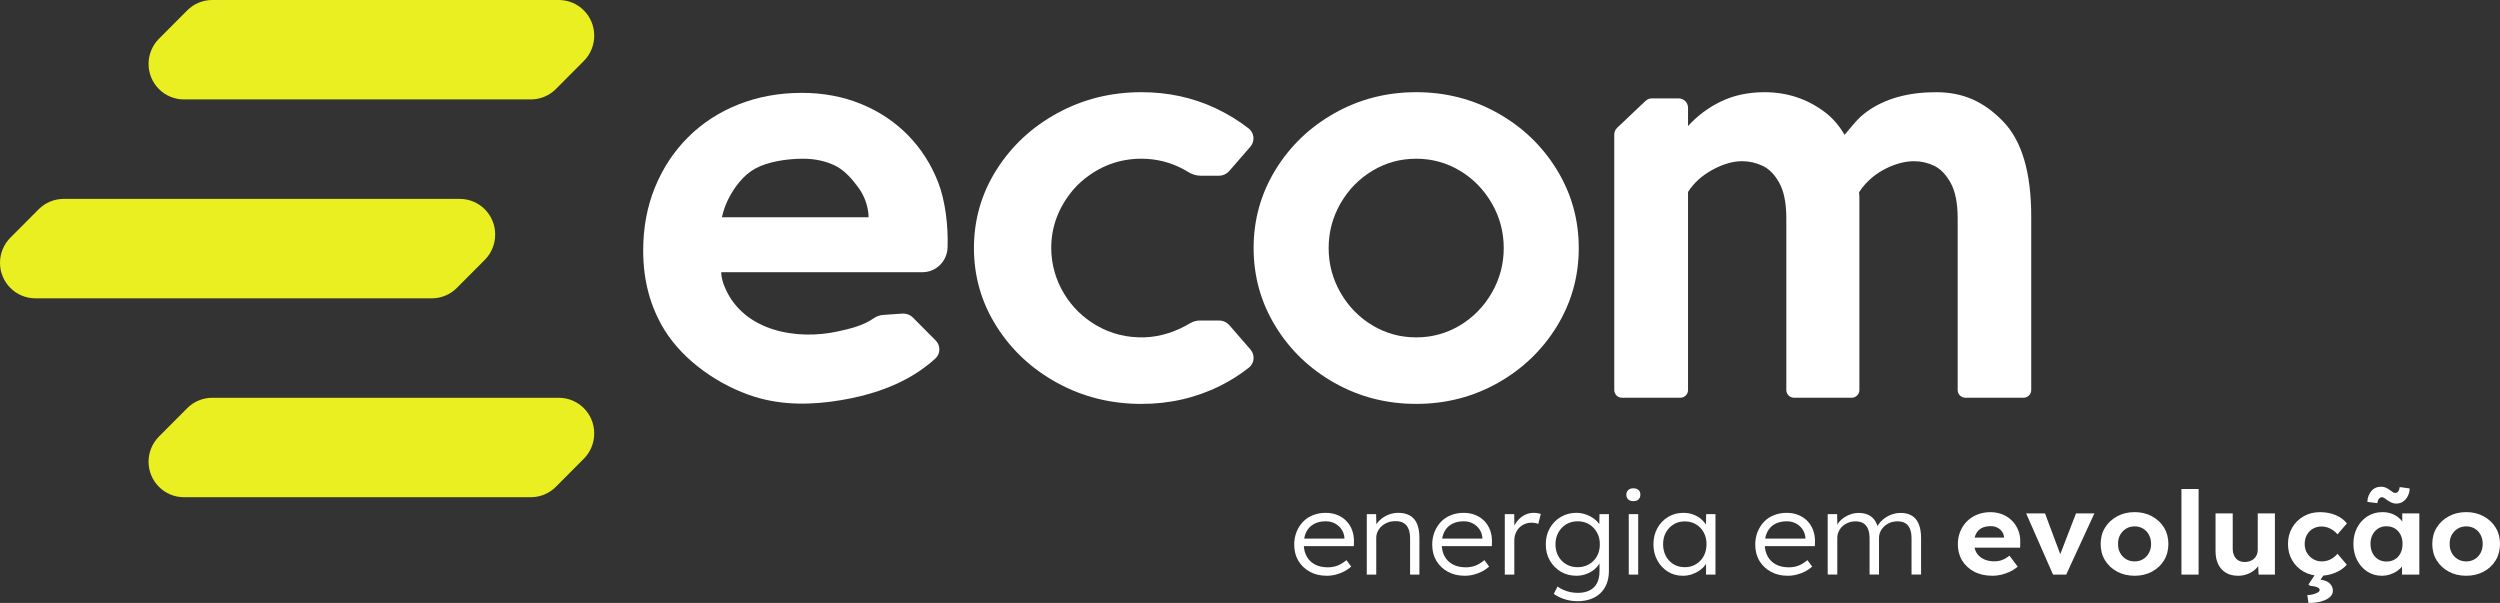
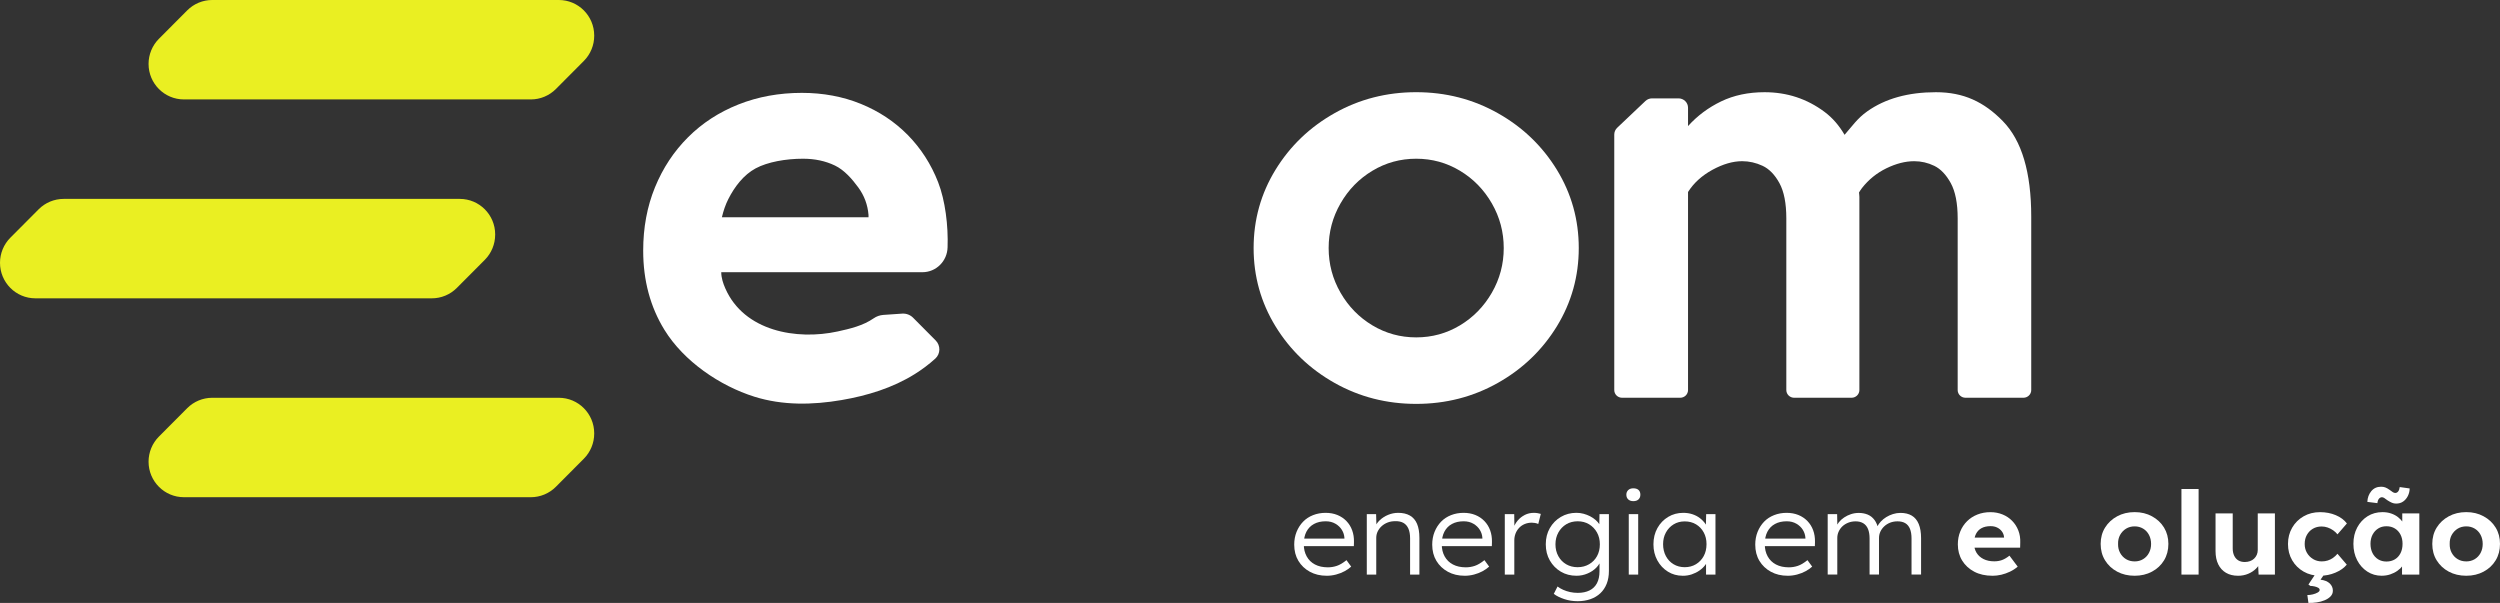
<svg xmlns="http://www.w3.org/2000/svg" width="170" height="41" viewBox="0 0 170 41" fill="none">
  <rect x="0" y="0" width="170" height="41" fill="#333333" stroke="none" />
  <g clip-path="url(#clip0_40_622)">
    <path d="M40.406 2.437V2.415C40.406 1.081 39.328 0 38.001 0H14.431C13.793 0 13.181 0.254 12.73 0.707L10.806 2.639C10.355 3.092 10.102 3.706 10.102 4.347C10.102 5.681 11.179 6.761 12.507 6.761H36.098C36.736 6.761 37.348 6.507 37.799 6.054L39.701 4.144C40.152 3.692 40.406 3.077 40.406 2.437Z" fill="#EAEF22" />
    <path d="M33.672 15.961V15.94C33.672 14.605 32.594 13.525 31.267 13.525H4.329C3.691 13.525 3.079 13.779 2.628 14.232L0.704 16.164C0.253 16.616 0 17.231 0 17.871C0 19.205 1.077 20.286 2.405 20.286H29.364C30.002 20.286 30.614 20.032 31.064 19.579L32.967 17.669C33.417 17.216 33.671 16.602 33.671 15.961H33.672Z" fill="#EAEF22" />
    <path d="M40.406 29.485V29.463C40.406 28.129 39.328 27.049 38.001 27.049H14.431C13.793 27.049 13.181 27.303 12.73 27.756L10.806 29.688C10.355 30.14 10.102 30.755 10.102 31.395C10.102 32.729 11.179 33.81 12.507 33.81H36.098C36.736 33.81 37.348 33.556 37.799 33.103L39.701 31.193C40.152 30.74 40.406 30.126 40.406 29.485Z" fill="#EAEF22" />
    <path d="M101.85 7.694C100.163 6.745 98.313 6.269 96.301 6.269C94.289 6.269 92.438 6.744 90.752 7.694C89.065 8.643 87.726 9.929 86.733 11.547C85.741 13.167 85.246 14.941 85.246 16.866C85.246 18.792 85.741 20.567 86.733 22.186C87.725 23.805 89.065 25.091 90.752 26.04C92.438 26.989 94.288 27.464 96.301 27.464C98.314 27.464 100.163 26.989 101.85 26.04C103.536 25.091 104.876 23.805 105.869 22.186C106.86 20.566 107.356 18.792 107.356 16.866C107.356 14.941 106.86 13.167 105.869 11.547C104.876 9.928 103.536 8.642 101.85 7.694ZM101.446 19.904C100.907 20.84 100.184 21.58 99.278 22.125C98.37 22.67 97.377 22.942 96.301 22.942C95.225 22.942 94.231 22.67 93.325 22.125C92.417 21.581 91.694 20.84 91.156 19.904C90.618 18.969 90.348 17.957 90.348 16.868C90.348 15.779 90.617 14.766 91.156 13.831C91.694 12.896 92.418 12.155 93.325 11.611C94.231 11.066 95.223 10.793 96.301 10.793C97.379 10.793 98.37 11.066 99.278 11.611C100.184 12.155 100.907 12.895 101.446 13.831C101.984 14.766 102.254 15.779 102.254 16.868C102.254 17.957 101.984 18.97 101.446 19.904Z" fill="white" />
    <path d="M136.196 8.239C134.91 6.926 133.525 6.27 131.642 6.27C129.758 6.27 128.202 6.703 126.977 7.569C126.297 8.049 125.945 8.585 125.431 9.168C125.062 8.537 124.612 8.014 124.072 7.611C122.876 6.717 121.516 6.27 119.991 6.27C118.884 6.27 117.897 6.479 117.03 6.898C116.162 7.317 115.415 7.876 114.786 8.574V7.325C114.786 6.973 114.495 6.689 114.137 6.689H112.341C112.172 6.689 112.011 6.753 111.89 6.867L109.967 8.69C109.841 8.81 109.77 8.975 109.77 9.148V26.525C109.77 26.813 110.007 27.047 110.301 27.047H114.255C114.548 27.047 114.786 26.813 114.786 26.525V13.056C115.174 12.442 115.728 11.94 116.445 11.547C117.163 11.157 117.836 10.961 118.465 10.961C118.942 10.961 119.406 11.066 119.855 11.275C120.304 11.485 120.685 11.876 120.999 12.448C121.313 13.021 121.47 13.824 121.47 14.857V26.525C121.47 26.813 121.708 27.047 122.002 27.047H125.907C126.2 27.047 126.438 26.813 126.438 26.525V13.391C126.438 13.283 126.42 13.191 126.412 13.091C126.476 12.987 126.539 12.883 126.617 12.784C127.066 12.211 127.619 11.764 128.276 11.443C128.934 11.124 129.562 10.962 130.161 10.962C130.639 10.962 131.096 11.066 131.529 11.276C131.962 11.486 132.336 11.877 132.651 12.449C132.965 13.022 133.122 13.825 133.122 14.858V26.526C133.122 26.814 133.36 27.047 133.654 27.047H137.593C137.886 27.047 138.124 26.814 138.124 26.526V14.732C138.124 11.716 137.481 9.553 136.195 8.24L136.196 8.239Z" fill="white" />
-     <path d="M82.888 21.794H81.602C81.364 21.794 81.131 21.859 80.926 21.981C79.985 22.546 78.923 22.904 77.827 22.938C76.635 22.974 75.543 22.703 74.551 22.124C73.644 21.595 72.916 20.884 72.367 19.987C71.797 19.056 71.486 17.973 71.484 16.879C71.481 15.426 71.972 14.11 72.956 12.93C73.136 12.713 73.336 12.511 73.55 12.327C74.741 11.304 76.097 10.792 77.617 10.792C78.639 10.792 79.603 11.037 80.508 11.525C80.605 11.578 80.699 11.633 80.79 11.691C81.05 11.855 81.348 11.949 81.655 11.949H82.881C83.156 11.949 83.416 11.829 83.596 11.622L85.027 9.972C85.348 9.604 85.296 9.037 84.912 8.737C84.229 8.206 83.478 7.745 82.654 7.358C81.107 6.632 79.428 6.269 77.617 6.269C75.543 6.269 73.638 6.744 71.901 7.694C70.163 8.643 68.784 9.929 67.761 11.547C66.739 13.167 66.228 14.94 66.228 16.868C66.228 18.795 66.739 20.569 67.761 22.187C68.783 23.806 70.163 25.092 71.901 26.041C73.638 26.991 75.543 27.465 77.617 27.465C79.545 27.465 81.333 27.053 82.983 26.23C83.693 25.875 84.337 25.461 84.926 24.998C85.306 24.699 85.352 24.136 85.034 23.77L83.605 22.122C83.425 21.914 83.163 21.794 82.889 21.794H82.888Z" fill="white" />
    <path d="M63.793 12.391C63.313 11.16 62.623 10.091 61.728 9.179C60.831 8.27 59.768 7.565 58.539 7.064C57.309 6.564 55.972 6.315 54.528 6.315C52.977 6.315 51.539 6.578 50.215 7.103C48.891 7.629 47.748 8.373 46.786 9.334C45.823 10.295 45.074 11.43 44.539 12.737C44.004 14.044 43.737 15.48 43.737 17.044C43.737 19.07 44.218 20.864 45.181 22.429C46.499 24.57 48.947 26.238 51.303 26.977C53.223 27.579 55.264 27.541 57.227 27.204C58.973 26.905 60.694 26.382 62.206 25.436C62.7 25.127 63.169 24.776 63.601 24.385C63.96 24.06 63.968 23.495 63.627 23.152L62.09 21.605C61.895 21.409 61.627 21.309 61.353 21.326L60.07 21.414C59.833 21.43 59.604 21.51 59.409 21.646C58.69 22.145 57.809 22.354 56.968 22.538C54.168 23.15 50.598 22.523 49.322 19.613C49.171 19.27 49.045 18.889 49.045 18.51H62.726C63.654 18.51 64.413 17.759 64.435 16.818C64.489 15.356 64.275 13.621 63.793 12.392V12.391ZM59.06 14.775H49.088C49.194 14.331 49.333 13.917 49.523 13.543C49.95 12.697 50.572 11.883 51.388 11.447C52.203 11.012 53.43 10.793 54.607 10.793C55.41 10.793 56.131 10.947 56.773 11.255C57.415 11.563 57.943 12.173 58.357 12.737C58.772 13.3 59.005 13.929 59.059 14.621V14.775H59.06Z" fill="white" />
    <path d="M90.211 39.151C89.783 39.151 89.404 39.061 89.072 38.88C88.74 38.7 88.48 38.451 88.29 38.137C88.101 37.822 88.007 37.456 88.007 37.035C88.007 36.721 88.061 36.431 88.167 36.166C88.274 35.902 88.421 35.672 88.608 35.478C88.794 35.284 89.02 35.135 89.286 35.03C89.552 34.925 89.838 34.873 90.145 34.873C90.436 34.873 90.7 34.922 90.939 35.018C91.178 35.115 91.384 35.253 91.556 35.431C91.729 35.61 91.859 35.82 91.947 36.061C92.035 36.301 92.076 36.567 92.07 36.855L92.062 37.138H88.485L88.386 36.627H91.569L91.421 36.769V36.58C91.41 36.386 91.353 36.204 91.248 36.034C91.144 35.863 90.997 35.723 90.808 35.613C90.619 35.503 90.398 35.448 90.146 35.448C89.839 35.448 89.575 35.508 89.352 35.629C89.13 35.749 88.958 35.923 88.838 36.152C88.717 36.38 88.657 36.662 88.657 36.997C88.657 37.332 88.724 37.596 88.855 37.835C88.986 38.074 89.174 38.257 89.418 38.385C89.662 38.514 89.954 38.578 90.294 38.578C90.502 38.578 90.706 38.546 90.903 38.479C91.1 38.414 91.32 38.284 91.561 38.09L91.881 38.53C91.755 38.645 91.604 38.75 91.428 38.845C91.252 38.939 91.061 39.014 90.852 39.069C90.644 39.124 90.43 39.152 90.211 39.152V39.151Z" fill="white" />
    <path d="M92.942 39.072V34.959H93.575L93.599 35.817L93.493 35.872C93.553 35.693 93.662 35.528 93.822 35.376C93.981 35.225 94.17 35.102 94.389 35.011C94.609 34.92 94.839 34.873 95.08 34.873C95.392 34.873 95.657 34.934 95.874 35.058C96.09 35.181 96.252 35.368 96.359 35.62C96.465 35.872 96.519 36.189 96.519 36.572V39.073H95.886V36.612C95.886 36.344 95.848 36.123 95.772 35.947C95.695 35.772 95.582 35.642 95.435 35.558C95.287 35.474 95.1 35.435 94.875 35.44C94.689 35.44 94.517 35.47 94.361 35.53C94.205 35.59 94.07 35.673 93.954 35.778C93.839 35.883 93.748 36.004 93.683 36.139C93.617 36.276 93.585 36.42 93.585 36.572V39.073H92.942V39.072Z" fill="white" />
    <path d="M99.595 39.151C99.167 39.151 98.787 39.061 98.456 38.88C98.124 38.7 97.863 38.451 97.674 38.137C97.485 37.822 97.391 37.456 97.391 37.035C97.391 36.721 97.444 36.431 97.551 36.166C97.657 35.902 97.804 35.672 97.99 35.478C98.176 35.284 98.403 35.135 98.668 35.03C98.934 34.925 99.221 34.873 99.528 34.873C99.818 34.873 100.083 34.922 100.322 35.018C100.561 35.115 100.766 35.253 100.939 35.431C101.112 35.61 101.242 35.82 101.33 36.061C101.418 36.301 101.459 36.567 101.453 36.855L101.445 37.138H97.867L97.768 36.627H100.95L100.802 36.769V36.58C100.791 36.386 100.734 36.204 100.63 36.034C100.525 35.863 100.379 35.723 100.189 35.613C100 35.503 99.78 35.448 99.528 35.448C99.221 35.448 98.956 35.508 98.734 35.629C98.511 35.749 98.34 35.923 98.22 36.152C98.099 36.38 98.039 36.662 98.039 36.997C98.039 37.332 98.105 37.596 98.236 37.835C98.368 38.074 98.556 38.257 98.8 38.385C99.044 38.514 99.335 38.578 99.675 38.578C99.883 38.578 100.087 38.546 100.284 38.479C100.482 38.414 100.701 38.284 100.942 38.09L101.263 38.53C101.136 38.645 100.985 38.75 100.81 38.845C100.634 38.939 100.443 39.014 100.234 39.069C100.025 39.124 99.812 39.152 99.593 39.152H99.595V39.151Z" fill="white" />
    <path d="M102.326 39.072V34.959H102.967L102.983 36.076L102.917 35.911C102.977 35.722 103.074 35.55 103.208 35.392C103.343 35.235 103.503 35.109 103.689 35.014C103.875 34.92 104.081 34.873 104.306 34.873C104.4 34.873 104.487 34.881 104.569 34.897C104.652 34.912 104.72 34.928 104.775 34.945L104.602 35.629C104.531 35.598 104.456 35.575 104.38 35.562C104.303 35.55 104.232 35.542 104.166 35.542C103.985 35.542 103.821 35.574 103.673 35.637C103.525 35.7 103.399 35.788 103.294 35.901C103.19 36.014 103.11 36.142 103.055 36.286C103.001 36.43 102.973 36.584 102.973 36.746V39.073H102.323H102.326V39.072Z" fill="white" />
    <path d="M107.268 40.881C106.956 40.881 106.657 40.834 106.372 40.739C106.087 40.645 105.848 40.528 105.657 40.385L105.912 39.882C106.022 39.966 106.149 40.041 106.295 40.106C106.439 40.172 106.597 40.222 106.767 40.26C106.937 40.296 107.109 40.315 107.285 40.315C107.597 40.315 107.865 40.26 108.087 40.15C108.31 40.04 108.478 39.876 108.593 39.659C108.708 39.441 108.766 39.17 108.766 38.845V38.066L108.872 38.042C108.822 38.242 108.717 38.425 108.556 38.593C108.394 38.761 108.194 38.896 107.955 38.997C107.716 39.1 107.466 39.151 107.202 39.151C106.802 39.151 106.445 39.058 106.133 38.872C105.821 38.686 105.573 38.433 105.389 38.113C105.205 37.793 105.113 37.426 105.113 37.011C105.113 36.597 105.205 36.23 105.389 35.91C105.573 35.59 105.822 35.337 106.137 35.151C106.453 34.965 106.805 34.872 107.194 34.872C107.364 34.872 107.527 34.893 107.683 34.935C107.839 34.978 107.986 35.034 108.123 35.104C108.261 35.175 108.384 35.258 108.494 35.353C108.603 35.447 108.693 35.549 108.765 35.659C108.836 35.769 108.885 35.879 108.912 35.989L108.748 35.973L108.765 34.959H109.406V38.821C109.406 39.151 109.355 39.444 109.254 39.698C109.152 39.953 109.009 40.167 108.821 40.343C108.635 40.518 108.41 40.652 108.147 40.744C107.884 40.835 107.591 40.882 107.267 40.882H107.268V40.881ZM107.285 38.569C107.57 38.569 107.828 38.502 108.058 38.368C108.289 38.234 108.468 38.052 108.597 37.818C108.726 37.584 108.79 37.317 108.79 37.013C108.79 36.708 108.724 36.44 108.593 36.206C108.462 35.972 108.283 35.788 108.058 35.651C107.833 35.516 107.576 35.447 107.285 35.447C106.994 35.447 106.729 35.516 106.503 35.651C106.279 35.788 106.1 35.974 105.969 36.21C105.838 36.446 105.771 36.714 105.771 37.013C105.771 37.312 105.835 37.578 105.965 37.815C106.094 38.051 106.272 38.236 106.499 38.369C106.727 38.503 106.988 38.57 107.285 38.57V38.569Z" fill="white" />
    <path d="M111.068 34.078C110.92 34.078 110.803 34.038 110.719 33.959C110.634 33.88 110.592 33.774 110.592 33.636C110.592 33.511 110.634 33.407 110.719 33.326C110.803 33.245 110.92 33.205 111.068 33.205C111.216 33.205 111.339 33.243 111.422 33.319C111.504 33.395 111.545 33.501 111.545 33.638C111.545 33.775 111.503 33.875 111.422 33.956C111.34 34.037 111.221 34.078 111.068 34.078ZM110.756 39.072V34.959H111.397V39.072H110.756Z" fill="white" />
    <path d="M114.423 39.151C114.05 39.151 113.715 39.058 113.416 38.872C113.117 38.686 112.878 38.432 112.701 38.109C112.523 37.786 112.434 37.42 112.434 37.011C112.434 36.602 112.525 36.229 112.705 35.907C112.886 35.584 113.13 35.332 113.437 35.148C113.744 34.964 114.086 34.873 114.464 34.873C114.684 34.873 114.889 34.904 115.082 34.967C115.274 35.031 115.444 35.118 115.591 35.231C115.739 35.344 115.865 35.475 115.97 35.624C116.074 35.774 116.142 35.935 116.176 36.108L115.995 36.029L116.019 34.96H116.652V39.073H116.011V38.075L116.184 37.973C116.14 38.13 116.065 38.279 115.957 38.421C115.851 38.562 115.717 38.689 115.558 38.799C115.399 38.909 115.223 38.995 115.032 39.059C114.84 39.122 114.637 39.153 114.423 39.153V39.151ZM114.563 38.569C114.848 38.569 115.101 38.502 115.324 38.368C115.546 38.234 115.721 38.052 115.85 37.818C115.979 37.584 116.043 37.314 116.043 37.004C116.043 36.695 115.98 36.44 115.854 36.206C115.728 35.972 115.554 35.79 115.332 35.656C115.11 35.522 114.853 35.455 114.563 35.455C114.272 35.455 114.025 35.522 113.806 35.656C113.587 35.79 113.412 35.973 113.284 36.206C113.154 36.44 113.09 36.705 113.09 37.004C113.09 37.303 113.153 37.578 113.28 37.814C113.406 38.05 113.579 38.234 113.802 38.368C114.024 38.502 114.277 38.569 114.563 38.569Z" fill="white" />
    <path d="M121.561 39.151C121.133 39.151 120.753 39.061 120.422 38.88C120.09 38.7 119.829 38.451 119.64 38.137C119.451 37.822 119.357 37.456 119.357 37.035C119.357 36.721 119.41 36.431 119.517 36.166C119.623 35.902 119.77 35.672 119.956 35.478C120.142 35.284 120.369 35.135 120.635 35.03C120.9 34.925 121.187 34.873 121.494 34.873C121.784 34.873 122.049 34.922 122.288 35.018C122.527 35.115 122.732 35.253 122.905 35.431C123.078 35.61 123.208 35.82 123.296 36.061C123.384 36.301 123.425 36.567 123.419 36.855L123.411 37.138H119.833L119.734 36.627H122.916L122.769 36.769V36.58C122.757 36.386 122.7 36.204 122.596 36.034C122.491 35.863 122.345 35.723 122.155 35.613C121.966 35.503 121.746 35.448 121.494 35.448C121.187 35.448 120.922 35.508 120.7 35.629C120.477 35.749 120.306 35.923 120.186 36.152C120.065 36.38 120.005 36.662 120.005 36.997C120.005 37.332 120.071 37.596 120.202 37.835C120.334 38.074 120.522 38.257 120.766 38.385C121.01 38.514 121.301 38.578 121.642 38.578C121.849 38.578 122.053 38.546 122.251 38.479C122.448 38.414 122.667 38.284 122.908 38.09L123.229 38.53C123.102 38.645 122.952 38.75 122.776 38.845C122.6 38.939 122.409 39.014 122.2 39.069C121.991 39.124 121.778 39.152 121.559 39.152H121.561V39.151Z" fill="white" />
    <path d="M124.283 39.072V34.959H124.925L124.942 35.895L124.81 35.934C124.86 35.788 124.936 35.65 125.037 35.521C125.138 35.392 125.26 35.281 125.403 35.187C125.546 35.092 125.701 35.017 125.867 34.962C126.035 34.907 126.211 34.879 126.398 34.879C126.622 34.879 126.826 34.918 127.006 34.993C127.187 35.069 127.339 35.19 127.463 35.355C127.588 35.52 127.679 35.742 127.738 36.019L127.591 35.956L127.649 35.822C127.708 35.696 127.791 35.577 127.896 35.464C128 35.352 128.122 35.252 128.262 35.165C128.401 35.078 128.555 35.009 128.722 34.956C128.889 34.904 129.058 34.877 129.227 34.877C129.534 34.877 129.792 34.938 130.001 35.062C130.208 35.185 130.367 35.375 130.473 35.632C130.58 35.889 130.633 36.209 130.633 36.591V39.068H129.984V36.622C129.984 36.354 129.948 36.134 129.878 35.962C129.806 35.789 129.701 35.661 129.561 35.577C129.422 35.493 129.245 35.451 129.031 35.451C128.85 35.451 128.682 35.481 128.529 35.541C128.375 35.602 128.243 35.685 128.13 35.79C128.018 35.895 127.93 36.014 127.867 36.148C127.804 36.282 127.772 36.427 127.772 36.585V39.07H127.131V36.616C127.131 36.359 127.094 36.145 127.024 35.971C126.953 35.798 126.846 35.668 126.704 35.582C126.561 35.496 126.388 35.452 126.186 35.452C126.005 35.452 125.837 35.482 125.684 35.542C125.53 35.603 125.399 35.684 125.289 35.786C125.18 35.888 125.093 36.008 125.031 36.145C124.968 36.281 124.936 36.425 124.936 36.578V39.07H124.286L124.283 39.072Z" fill="white" />
    <path d="M135.484 39.151C135.013 39.151 134.601 39.06 134.251 38.876C133.9 38.692 133.626 38.441 133.429 38.121C133.232 37.801 133.133 37.434 133.133 37.02C133.133 36.7 133.188 36.406 133.298 36.139C133.407 35.872 133.561 35.64 133.759 35.444C133.956 35.248 134.191 35.095 134.462 34.988C134.733 34.881 135.027 34.827 135.346 34.827C135.642 34.827 135.916 34.878 136.169 34.981C136.421 35.083 136.639 35.227 136.822 35.414C137.006 35.6 137.147 35.819 137.246 36.071C137.344 36.322 137.389 36.598 137.377 36.896L137.369 37.242H133.874L133.684 36.558H136.407L136.275 36.699V36.526C136.264 36.385 136.216 36.256 136.132 36.141C136.047 36.025 135.938 35.936 135.807 35.873C135.676 35.809 135.527 35.778 135.362 35.778C135.121 35.778 134.917 35.823 134.749 35.912C134.582 36.001 134.455 36.132 134.367 36.306C134.279 36.479 134.235 36.689 134.235 36.935C134.235 37.181 134.291 37.404 134.404 37.588C134.517 37.771 134.675 37.914 134.881 38.016C135.086 38.119 135.328 38.17 135.608 38.17C135.801 38.17 135.975 38.141 136.135 38.084C136.294 38.026 136.463 37.926 136.644 37.785L137.204 38.532C137.045 38.668 136.869 38.782 136.677 38.874C136.485 38.965 136.288 39.035 136.085 39.083C135.882 39.129 135.682 39.153 135.484 39.153V39.151Z" fill="white" />
-     <path d="M139.605 39.072L137.779 34.911H139.062L140.222 38.017L139.951 38.065L141.168 34.911H142.418L140.502 39.072H139.605Z" fill="white" />
    <path d="M145.155 39.151C144.711 39.151 144.315 39.058 143.968 38.872C143.619 38.686 143.345 38.431 143.145 38.105C142.944 37.78 142.845 37.407 142.845 36.988C142.845 36.568 142.945 36.198 143.145 35.875C143.345 35.552 143.619 35.297 143.968 35.108C144.316 34.919 144.712 34.824 145.155 34.824C145.599 34.824 145.988 34.919 146.335 35.108C146.684 35.297 146.957 35.552 147.154 35.875C147.351 36.198 147.45 36.568 147.45 36.988C147.45 37.407 147.351 37.78 147.154 38.105C146.957 38.43 146.684 38.685 146.335 38.872C145.987 39.058 145.594 39.151 145.155 39.151ZM145.155 38.176C145.369 38.176 145.561 38.125 145.731 38.023C145.901 37.921 146.034 37.779 146.13 37.598C146.227 37.417 146.274 37.214 146.274 36.989C146.274 36.763 146.227 36.553 146.13 36.371C146.034 36.19 145.902 36.048 145.731 35.946C145.562 35.845 145.369 35.793 145.155 35.793C144.941 35.793 144.742 35.845 144.571 35.95C144.402 36.054 144.267 36.197 144.168 36.374C144.07 36.553 144.022 36.757 144.029 36.988C144.023 37.213 144.07 37.416 144.168 37.597C144.267 37.778 144.401 37.92 144.571 38.022C144.741 38.124 144.936 38.175 145.155 38.175V38.176Z" fill="white" />
    <path d="M148.338 39.072V33.252H149.505V39.072H148.338Z" fill="white" />
    <path d="M152.187 39.151C151.869 39.151 151.597 39.085 151.368 38.951C151.141 38.817 150.965 38.626 150.842 38.377C150.719 38.127 150.657 37.828 150.657 37.477V34.912H151.825V37.295C151.825 37.484 151.858 37.648 151.924 37.787C151.99 37.926 152.083 38.032 152.204 38.106C152.325 38.179 152.472 38.216 152.647 38.216C152.773 38.216 152.891 38.196 153.001 38.157C153.11 38.117 153.203 38.061 153.28 37.987C153.356 37.914 153.417 37.828 153.461 37.728C153.504 37.628 153.527 37.521 153.527 37.405V34.912H154.694V39.073H153.584L153.543 38.216L153.757 38.121C153.69 38.315 153.581 38.491 153.428 38.649C153.274 38.806 153.091 38.929 152.877 39.018C152.663 39.108 152.432 39.152 152.186 39.152H152.187V39.151Z" fill="white" />
    <path d="M157.763 39.151C157.346 39.151 156.973 39.057 156.644 38.868C156.315 38.679 156.056 38.422 155.867 38.097C155.678 37.772 155.583 37.403 155.583 36.989C155.583 36.574 155.679 36.211 155.867 35.884C156.056 35.556 156.315 35.299 156.644 35.11C156.973 34.921 157.346 34.826 157.763 34.826C158.152 34.826 158.508 34.895 158.832 35.031C159.156 35.167 159.408 35.356 159.589 35.596L158.948 36.336C158.871 36.236 158.775 36.146 158.66 36.065C158.546 35.984 158.421 35.919 158.286 35.872C158.152 35.825 158.013 35.801 157.87 35.801C157.646 35.801 157.447 35.852 157.274 35.955C157.101 36.056 156.966 36.198 156.867 36.375C156.768 36.554 156.719 36.758 156.719 36.989C156.719 37.219 156.769 37.414 156.871 37.59C156.972 37.765 157.111 37.907 157.286 38.014C157.462 38.122 157.66 38.175 157.879 38.175C158.021 38.175 158.156 38.156 158.282 38.116C158.408 38.077 158.527 38.017 158.64 37.94C158.752 37.861 158.855 37.766 158.948 37.656L159.581 38.395C159.394 38.621 159.136 38.803 158.807 38.941C158.478 39.081 158.13 39.15 157.763 39.15V39.151ZM156.973 40.999L156.899 40.464C157.02 40.464 157.144 40.449 157.273 40.417C157.402 40.385 157.512 40.343 157.602 40.291C157.692 40.239 157.737 40.181 157.737 40.118C157.737 40.054 157.701 40.003 157.631 39.964C157.559 39.925 157.474 39.894 157.375 39.874C157.277 39.853 157.186 39.843 157.104 39.843L156.973 39.748L157.549 38.883H158.166L157.796 39.418C158.076 39.454 158.285 39.541 158.425 39.677C158.564 39.813 158.635 39.976 158.635 40.165C158.635 40.317 158.583 40.447 158.478 40.555C158.374 40.662 158.24 40.75 158.075 40.818C157.911 40.887 157.732 40.935 157.541 40.964C157.348 40.993 157.159 41.004 156.973 40.999Z" fill="white" />
    <path d="M161.957 39.151C161.595 39.151 161.269 39.057 160.978 38.868C160.688 38.679 160.457 38.422 160.288 38.097C160.118 37.772 160.032 37.4 160.032 36.98C160.032 36.561 160.118 36.19 160.292 35.867C160.464 35.545 160.699 35.29 160.995 35.104C161.29 34.919 161.628 34.825 162.006 34.825C162.22 34.825 162.415 34.855 162.594 34.916C162.772 34.976 162.928 35.059 163.063 35.164C163.197 35.269 163.311 35.389 163.404 35.525C163.497 35.661 163.563 35.808 163.601 35.965L163.354 35.926V34.911H164.514V39.072H163.338V38.074L163.601 38.05C163.557 38.196 163.486 38.335 163.387 38.466C163.288 38.597 163.166 38.714 163.021 38.816C162.875 38.919 162.713 38.999 162.532 39.06C162.351 39.12 162.159 39.15 161.956 39.15L161.957 39.151ZM162.936 34.244C162.837 34.244 162.744 34.225 162.656 34.189C162.568 34.153 162.467 34.097 162.352 34.024C162.253 33.945 162.177 33.89 162.122 33.859C162.067 33.828 162.017 33.812 161.974 33.812C161.897 33.812 161.83 33.845 161.772 33.911C161.714 33.976 161.677 34.077 161.662 34.214L160.979 34.128C160.991 33.844 161.08 33.602 161.246 33.4C161.414 33.198 161.637 33.097 161.916 33.097C162.014 33.097 162.108 33.112 162.195 33.143C162.283 33.175 162.381 33.23 162.491 33.309C162.574 33.372 162.644 33.423 162.705 33.462C162.765 33.502 162.823 33.521 162.878 33.521C162.954 33.521 163.02 33.487 163.075 33.419C163.13 33.35 163.166 33.25 163.181 33.12L163.856 33.214C163.856 33.393 163.815 33.562 163.737 33.722C163.657 33.882 163.551 34.008 163.416 34.103C163.282 34.197 163.121 34.244 162.935 34.244H162.936ZM162.279 38.184C162.498 38.184 162.69 38.134 162.855 38.034C163.019 37.934 163.146 37.794 163.237 37.614C163.328 37.433 163.373 37.222 163.373 36.98C163.373 36.739 163.327 36.537 163.237 36.359C163.146 36.181 163.019 36.041 162.855 35.939C162.69 35.836 162.498 35.785 162.279 35.785C162.06 35.785 161.877 35.836 161.715 35.939C161.554 36.041 161.426 36.182 161.333 36.359C161.24 36.538 161.193 36.745 161.193 36.98C161.193 37.216 161.24 37.433 161.333 37.614C161.426 37.794 161.553 37.934 161.715 38.034C161.877 38.134 162.065 38.184 162.279 38.184Z" fill="white" />
    <path d="M167.706 39.151C167.261 39.151 166.865 39.058 166.518 38.872C166.169 38.686 165.895 38.431 165.695 38.105C165.494 37.78 165.395 37.407 165.395 36.988C165.395 36.568 165.495 36.198 165.695 35.875C165.895 35.552 166.169 35.297 166.518 35.108C166.866 34.919 167.262 34.824 167.706 34.824C168.149 34.824 168.538 34.919 168.885 35.108C169.234 35.297 169.507 35.552 169.704 35.875C169.902 36.198 170 36.568 170 36.988C170 37.407 169.902 37.78 169.704 38.105C169.507 38.43 169.234 38.685 168.885 38.872C168.537 39.058 168.144 39.151 167.706 39.151ZM167.706 38.176C167.92 38.176 168.111 38.125 168.282 38.023C168.451 37.921 168.585 37.779 168.681 37.598C168.777 37.417 168.824 37.214 168.824 36.989C168.824 36.763 168.777 36.553 168.681 36.371C168.585 36.19 168.452 36.048 168.282 35.946C168.112 35.845 167.92 35.793 167.706 35.793C167.492 35.793 167.292 35.845 167.122 35.95C166.952 36.054 166.818 36.197 166.718 36.374C166.62 36.553 166.573 36.757 166.579 36.988C166.574 37.213 166.62 37.416 166.718 37.597C166.818 37.778 166.951 37.92 167.122 38.022C167.291 38.124 167.487 38.175 167.706 38.175V38.176Z" fill="white" />
  </g>
  <defs>
    <clipPath id="clip0_40_622">
      <rect width="170" height="41" fill="white" />
    </clipPath>
  </defs>
</svg>